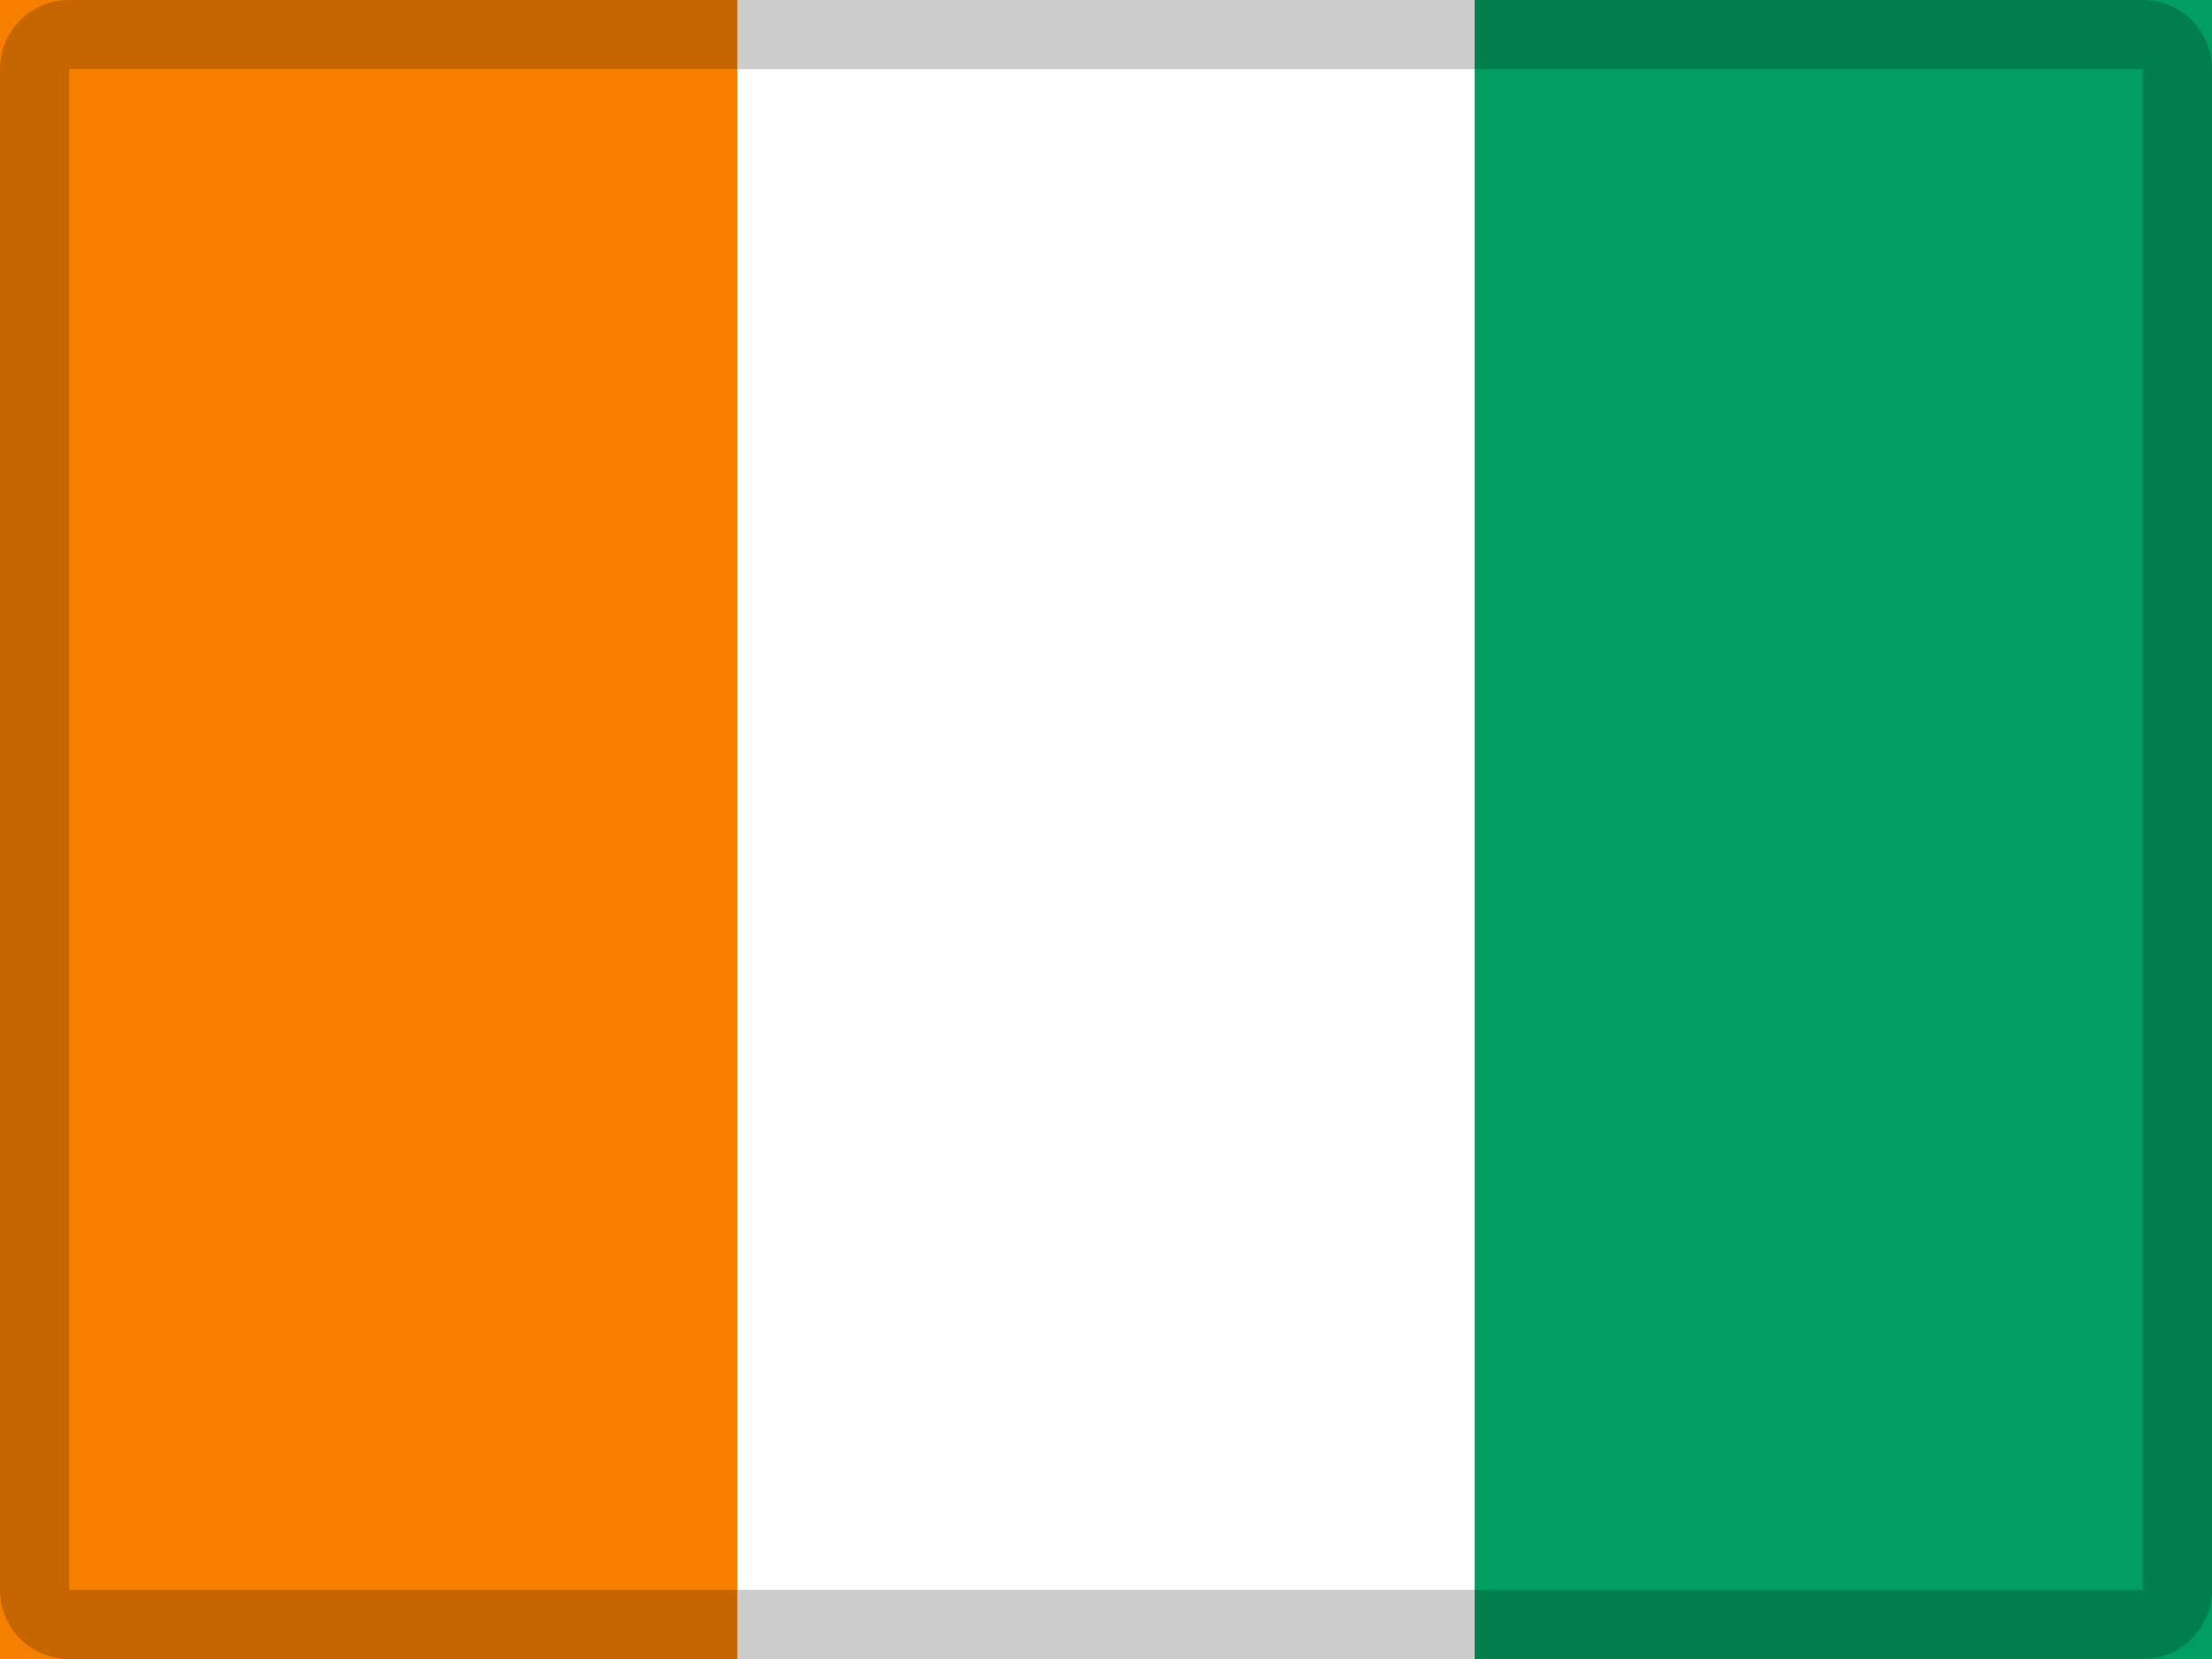
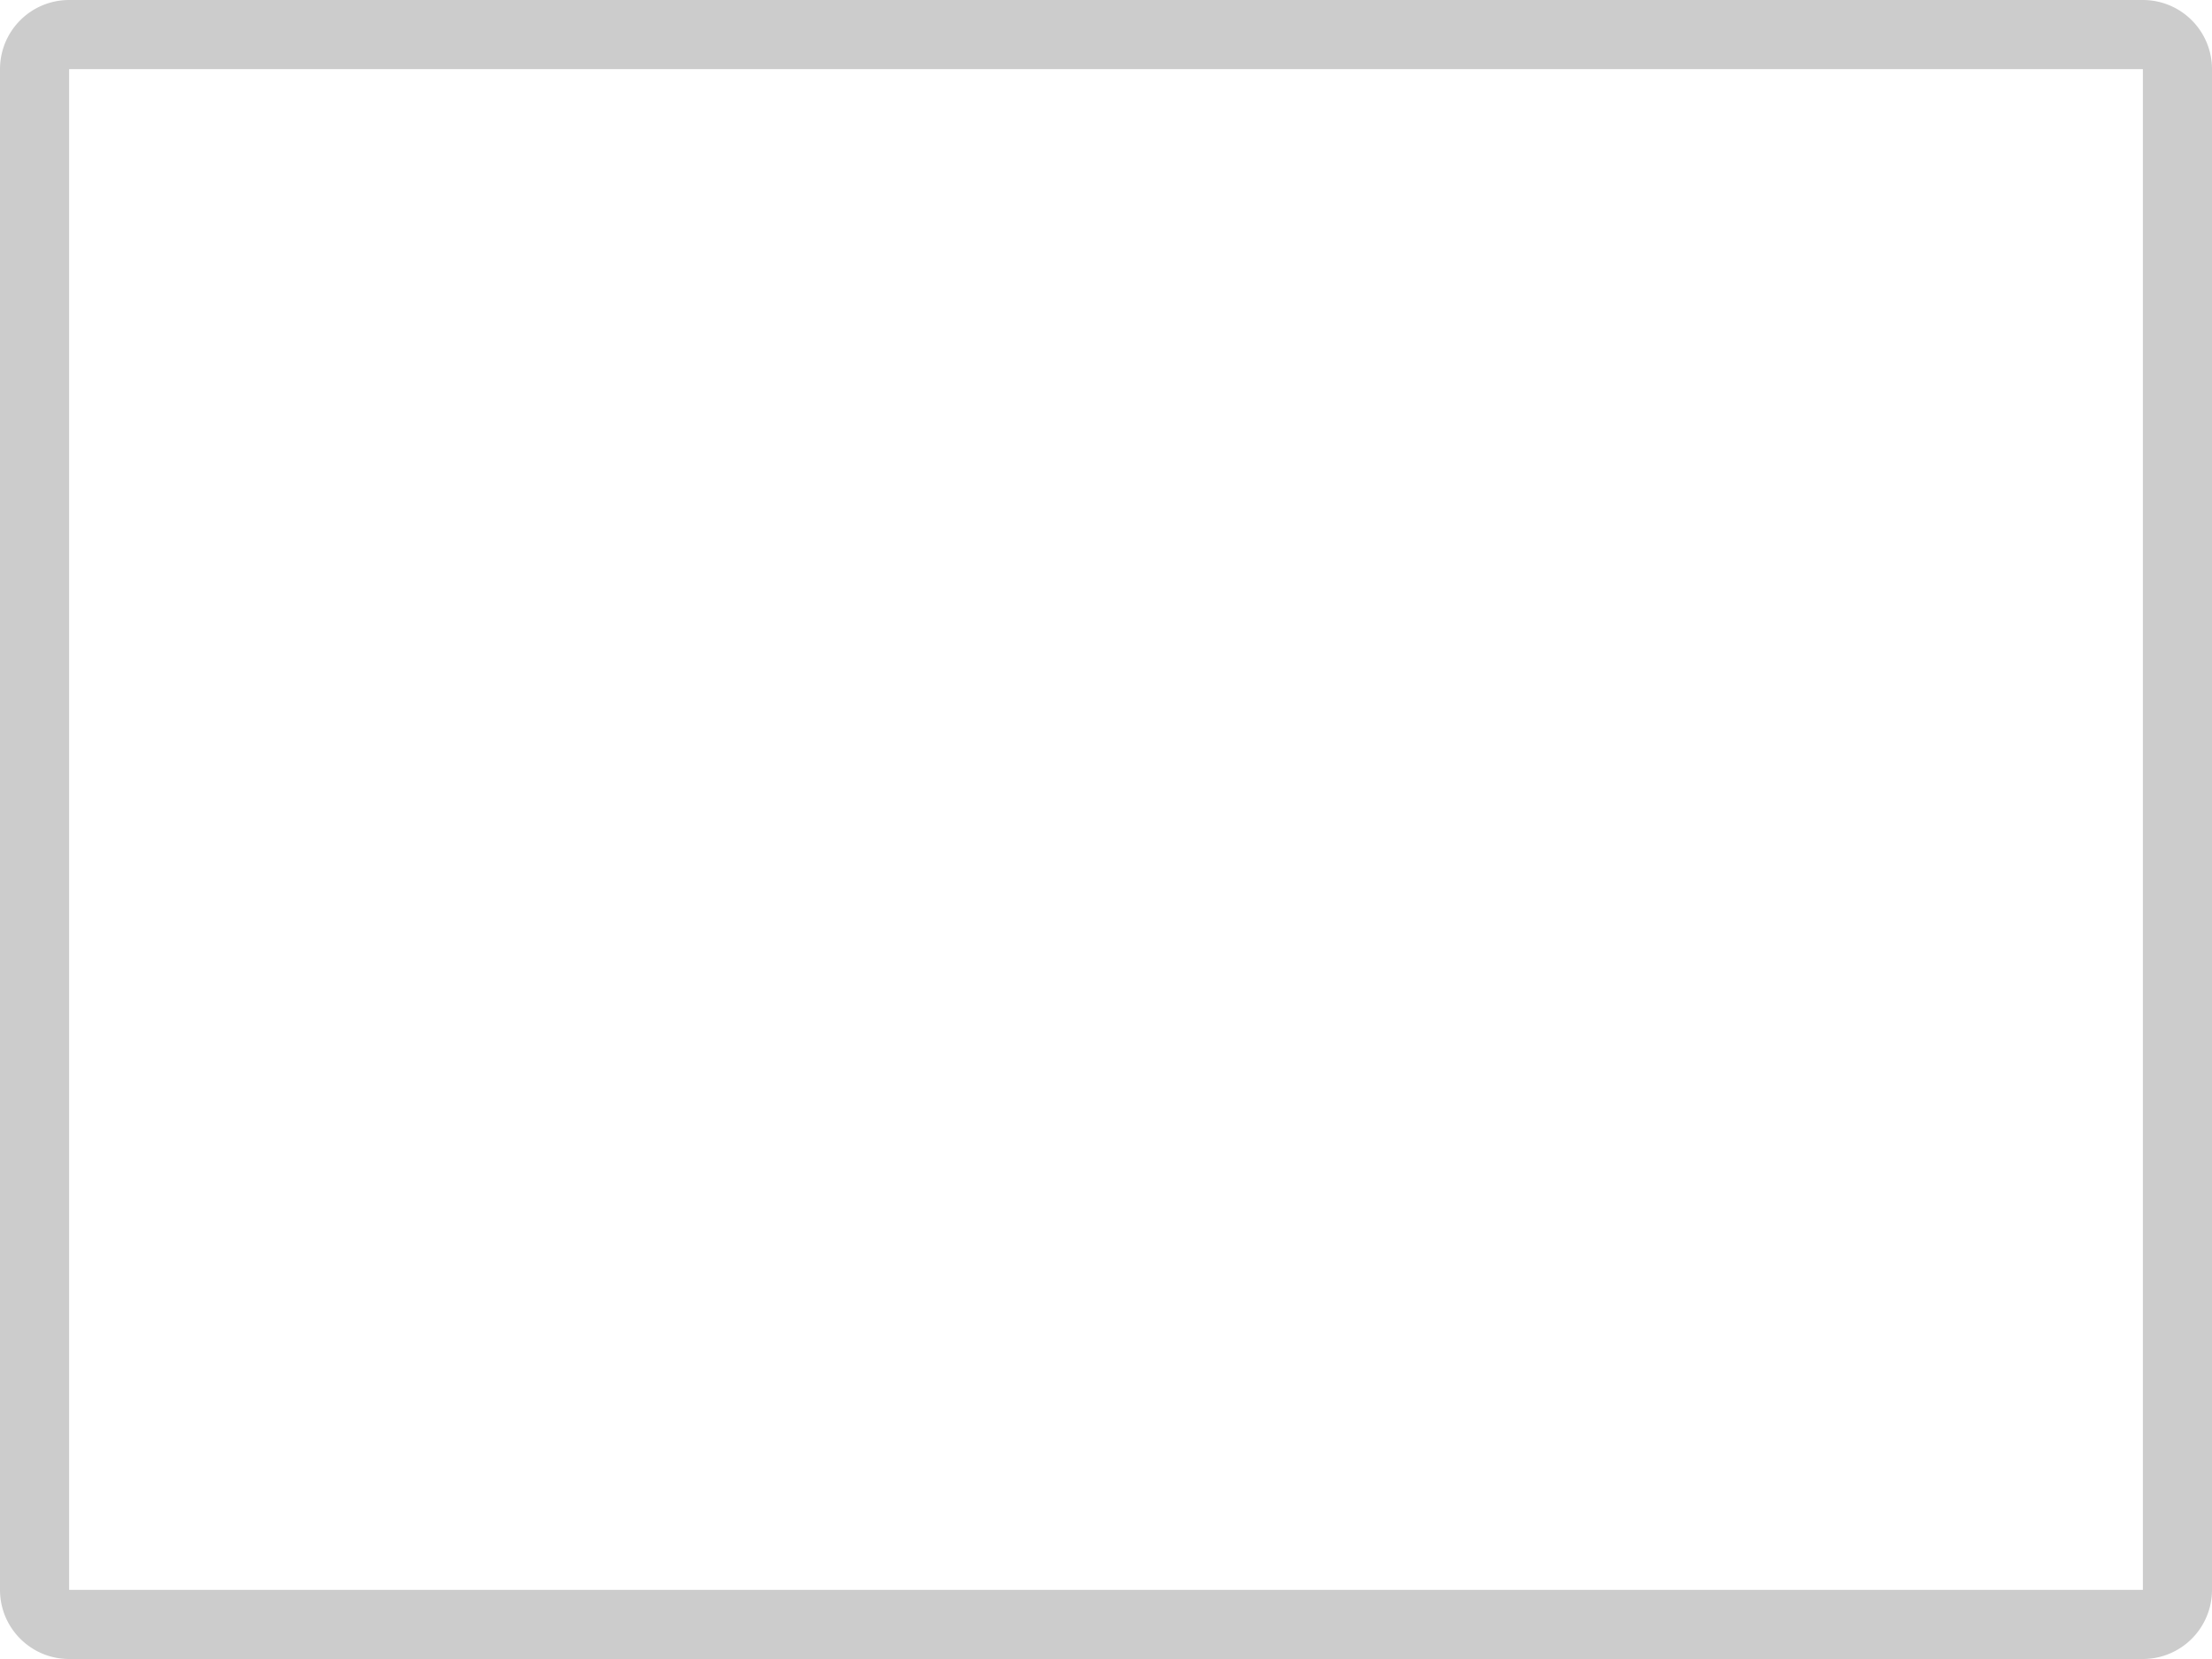
<svg xmlns="http://www.w3.org/2000/svg" width="24" height="18" viewBox="0 0 24 18" fill="none">
-   <path d="M0 0h24v18H0V0z" fill="#009E60" />
-   <path d="M0 0h16v18H0V0z" fill="#fff" />
-   <path d="M0 0h8v18H0V0z" fill="#F77F00" />
+   <path d="M0 0h16v18V0z" fill="#fff" />
  <path opacity=".2" fill-rule="evenodd" clip-rule="evenodd" d="M23.25 0H.75A.75.75 0 000 .75v16.5c0 .414.336.75.75.75h22.5a.75.75 0 00.75-.75V.75a.75.75 0 00-.75-.75zM.75 17.25V.75h22.5v16.5H.75z" fill="#000" />
</svg>